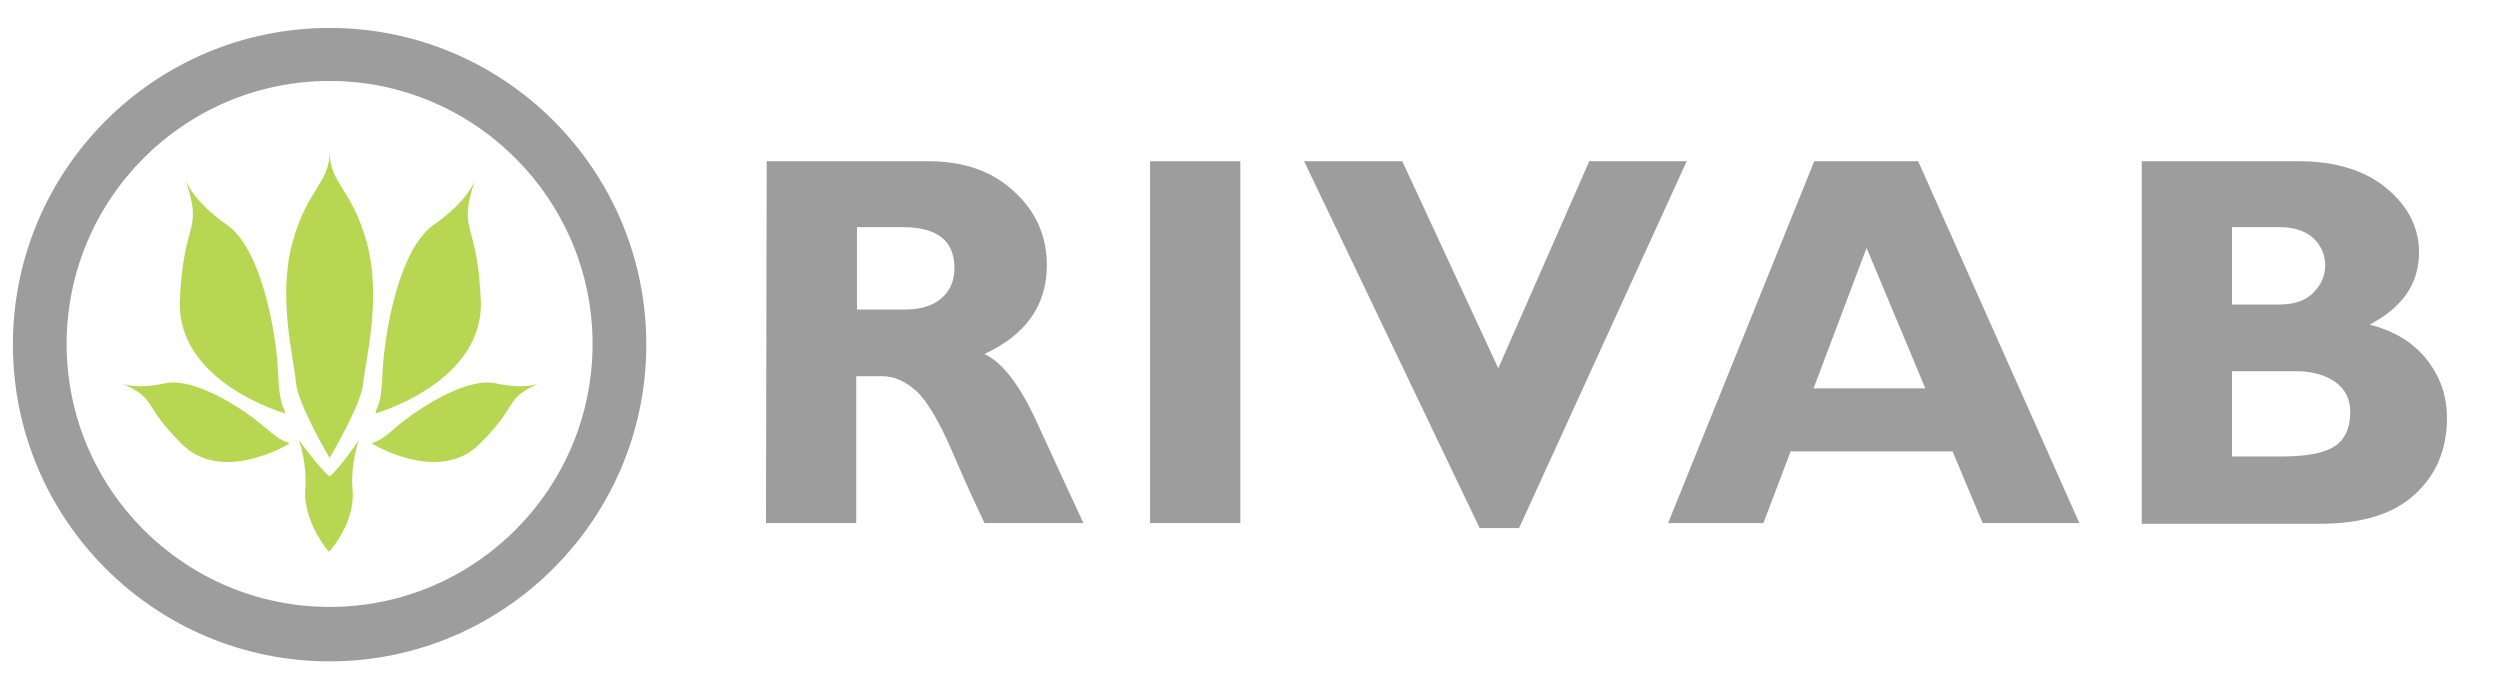
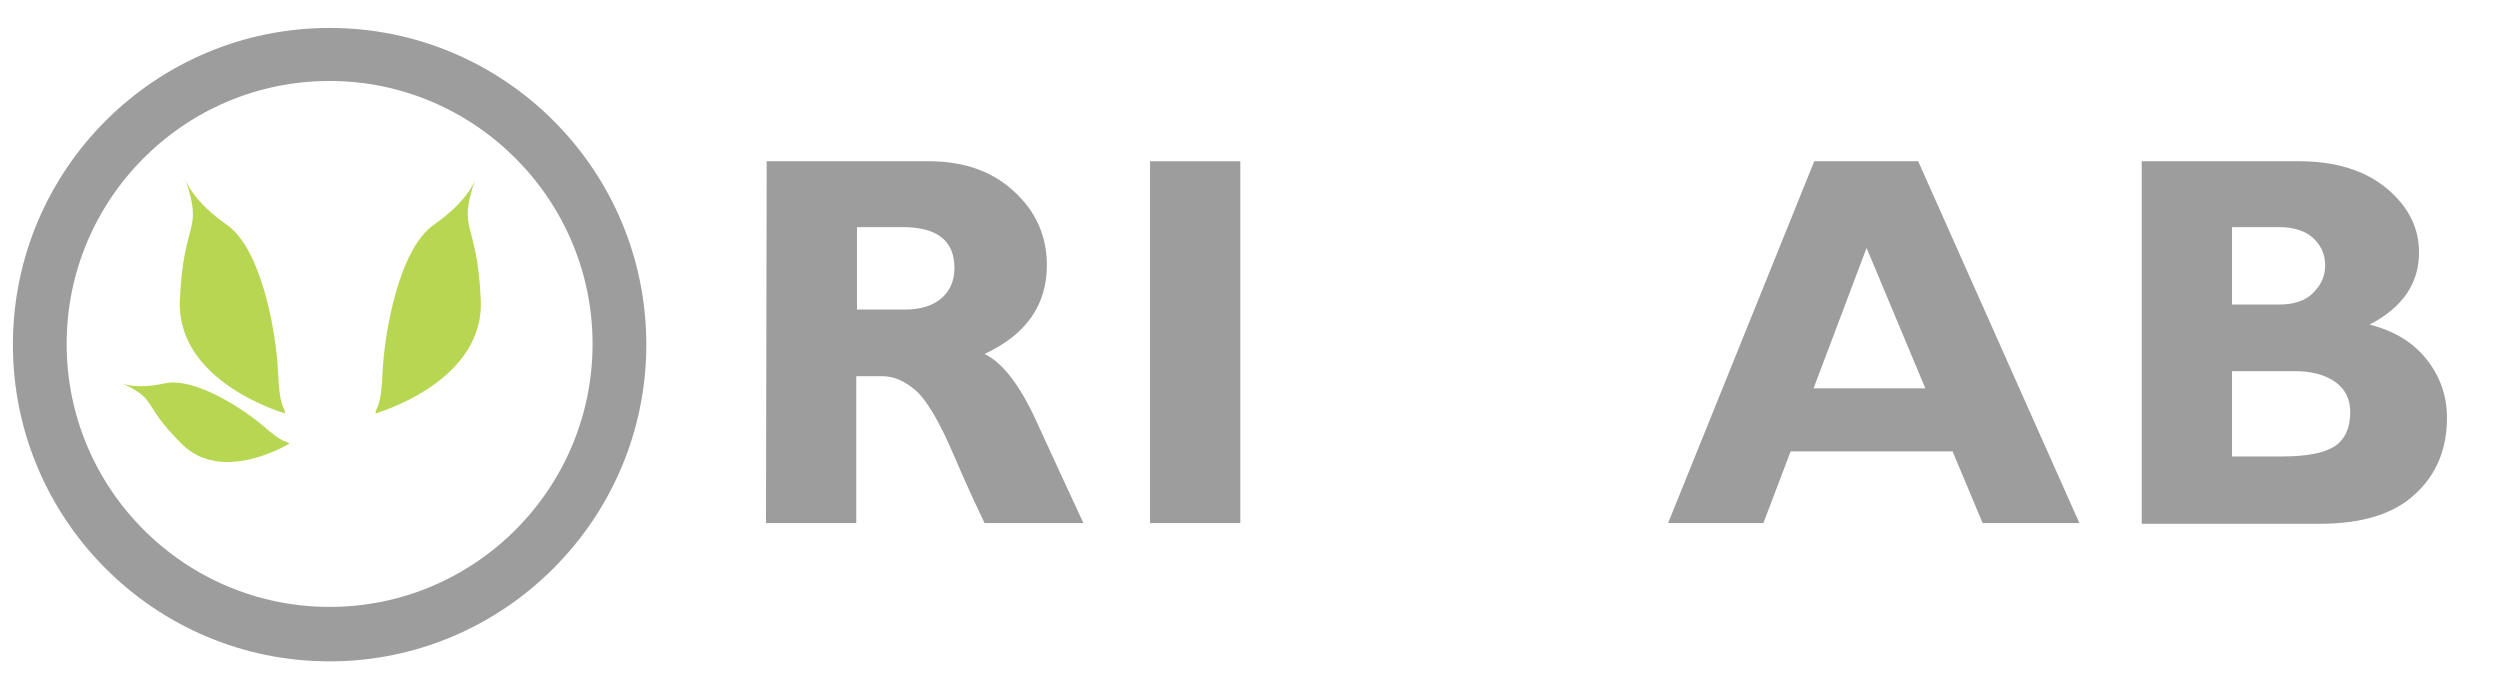
<svg xmlns="http://www.w3.org/2000/svg" version="1.1" id="Lager_1" x="0px" y="0px" viewBox="0 0 348.9 97" style="enable-background:new 0 0 348.9 97;" xml:space="preserve">
  <style type="text/css">
	.st0{fill:#B7D753;}
	.st1{fill:#9D9D9D;}
</style>
  <g>
    <g>
      <path class="st0" d="M39.8,57.7c0,0-15.2-4.3-14.7-15.8s3.3-9.3,0.8-16.8c0,0,0.9,2.9,5.8,6.3c4.8,3.4,6.8,14.8,7.1,20.3    C39,57.2,39.7,56.6,39.8,57.7z" />
      <path class="st0" d="M52.4,57.7c0,0,15.2-4.3,14.7-15.8s-3.3-9.3-0.8-16.8c0,0-0.9,2.9-5.8,6.3c-4.8,3.4-6.8,14.8-7.1,20.3    C53.2,57.2,52.5,56.6,52.4,57.7z" />
-       <path class="st0" d="M46,63.9c0,0,4.5-7.5,4.7-10.5c0.3-3,2.6-11.8,0.5-19.5S46,25.7,46,21.1c0,4.6-3.1,5.1-5.2,12.8    c-2.1,7.7,0.3,16.5,0.5,19.5C41.6,56.5,46,63.9,46,63.9z" />
-       <path class="st0" d="M46,66.5c1.3-1,4.1-5.1,4.1-5.1s-1.2,3.2-0.9,6.9c0.4,3.7-2.1,7.5-3.3,8.7c-1.1-1.2-3.6-5.1-3.3-8.7    c0.3-3.7-0.9-6.9-0.9-6.9S44.7,65.5,46,66.5z" />
-       <path class="st0" d="M51.9,61.9c0,0,9.4,5.8,15.1,0c5.7-5.7,3.2-6.1,8.2-8.4c0,0-1.9,0.9-6,0s-10.8,3.5-13.8,6    C52.6,62,52.6,61.4,51.9,61.9z" />
      <path class="st0" d="M40.4,61.9c0,0-9.4,5.8-15.1,0c-5.7-5.7-3.2-6.1-8.3-8.4c0,0,1.9,0.9,6,0s10.9,3.5,13.8,6    S39.7,61.4,40.4,61.9z" />
    </g>
    <path class="st1" d="M46,92.3c-24.4,0-44.2-19.8-44.2-44.2S21.6,3.9,46,3.9s44.2,19.8,44.2,44.2C90.2,72.4,70.4,92.3,46,92.3z    M46,11.3C25.7,11.3,9.3,27.8,9.3,48c0,20.3,16.5,36.7,36.7,36.7c20.3,0,36.7-16.5,36.7-36.7S66.2,11.3,46,11.3z" />
  </g>
  <g>
    <g>
      <path class="st1" d="M107,22.5h22.6c4.9,0,8.9,1.4,11.9,4.2c3.1,2.8,4.6,6.3,4.6,10.3c0,5.6-2.9,9.7-8.7,12.4    c2.5,1.2,4.9,4.3,7.2,9.3s4.5,9.8,6.6,14.3h-13.8c-0.8-1.7-2.3-4.8-4.3-9.5s-3.8-7.7-5.3-9c-1.5-1.3-3-2-4.7-2h-3.6V73h-12.6    L107,22.5L107,22.5z M119.6,31.7v11.5h6.7c2.1,0,3.8-0.5,5-1.5s1.9-2.4,1.9-4.3c0-3.8-2.4-5.7-7.2-5.7H119.6z" />
      <path class="st1" d="M173.1,22.5V73h-12.6V22.5H173.1z" />
-       <path class="st1" d="M235.4,22.5L212,73.7h-5.5L182,22.5h13.7l13.4,28.9l12.7-28.9C221.8,22.5,235.4,22.5,235.4,22.5z" />
      <path class="st1" d="M267.7,22.5L290.2,73h-13.5l-4.2-10h-22.6l-3.8,10h-13.3l20.4-50.5H267.7z M268.7,54.2l-8.2-19.6l-7.4,19.6    C253.1,54.2,268.7,54.2,268.7,54.2z" />
      <path class="st1" d="M298.9,22.5h21.9c5.2,0,9.3,1.3,12.3,3.8s4.5,5.5,4.5,8.9c0,4.4-2.3,7.7-6.9,10.1c3.5,0.9,6.1,2.5,8,4.9    c1.8,2.3,2.8,5,2.8,8.1c0,4.4-1.5,8-4.5,10.7c-3,2.8-7.5,4.1-13.3,4.1h-24.8V22.5z M311.5,31.7v10.8h6.6c2,0,3.6-0.5,4.7-1.6    s1.7-2.3,1.7-3.9c0-1.5-0.6-2.8-1.7-3.8s-2.7-1.5-4.7-1.5H311.5z M311.5,51.8v11.9h7.1c3.4,0,5.8-0.5,7.2-1.4s2.2-2.5,2.2-4.8    c0-1.8-0.7-3.2-2.1-4.2s-3.3-1.5-5.6-1.5C320.3,51.8,311.5,51.8,311.5,51.8z" />
    </g>
  </g>
</svg>